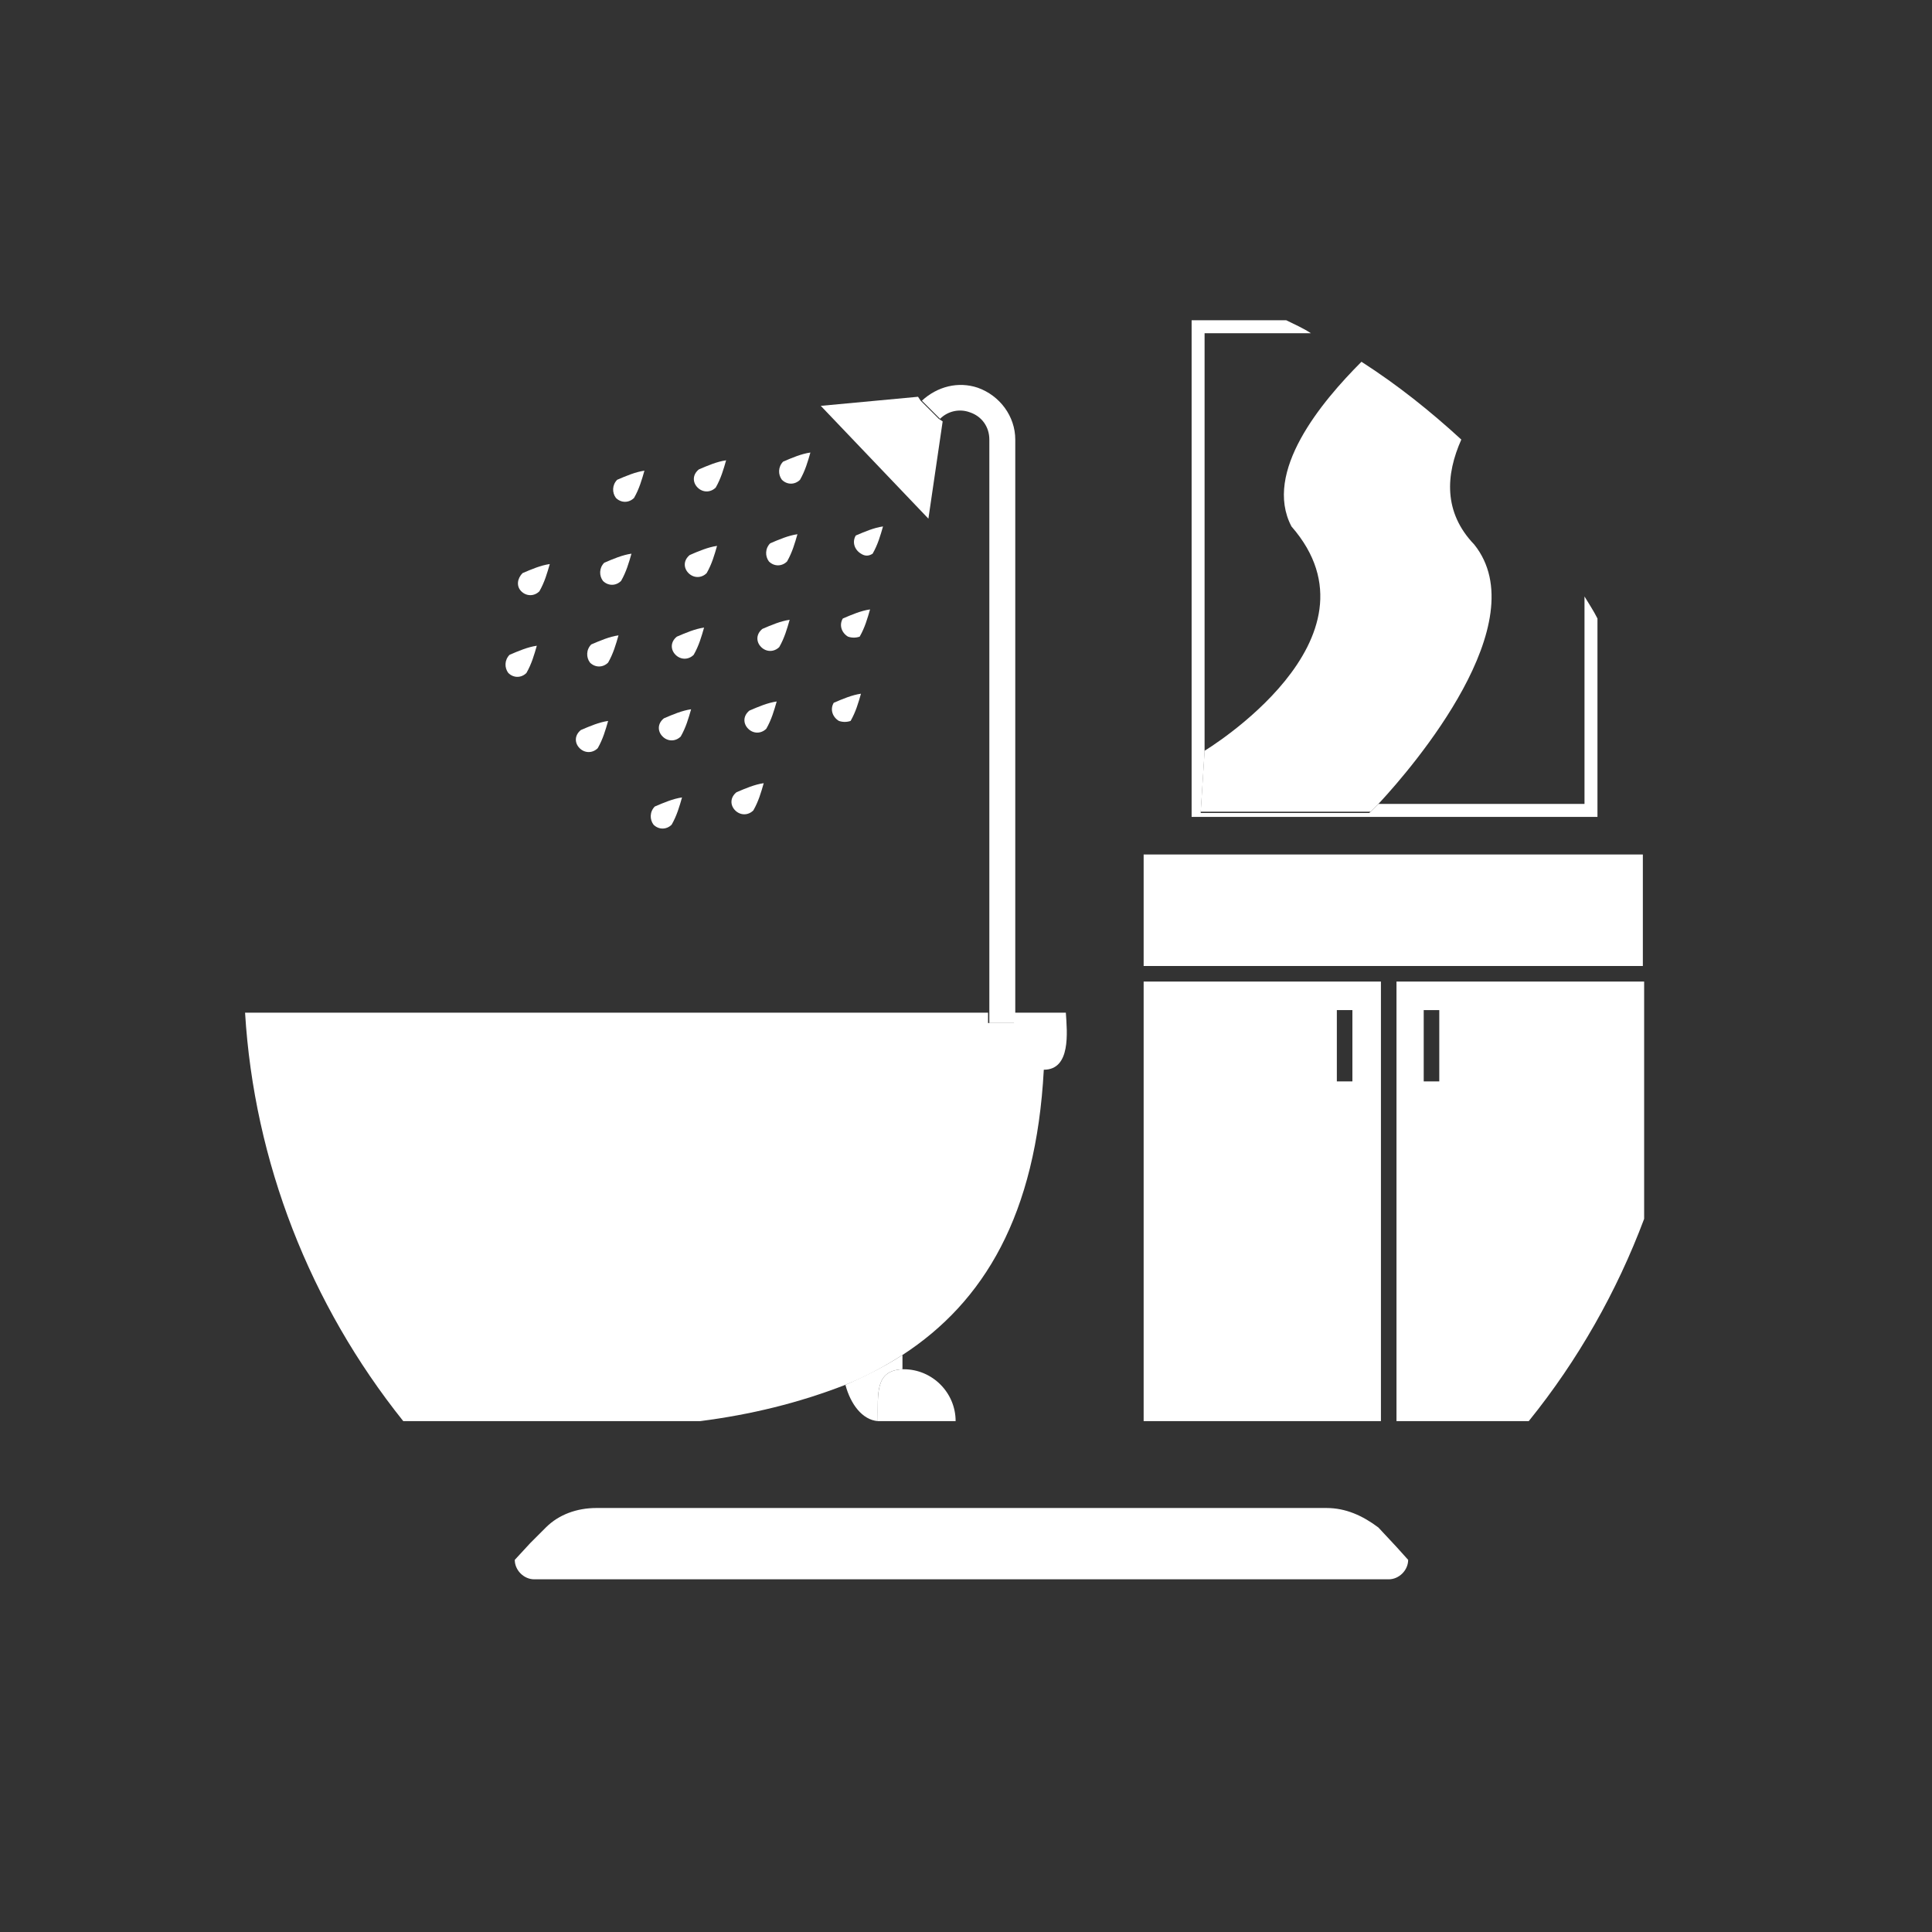
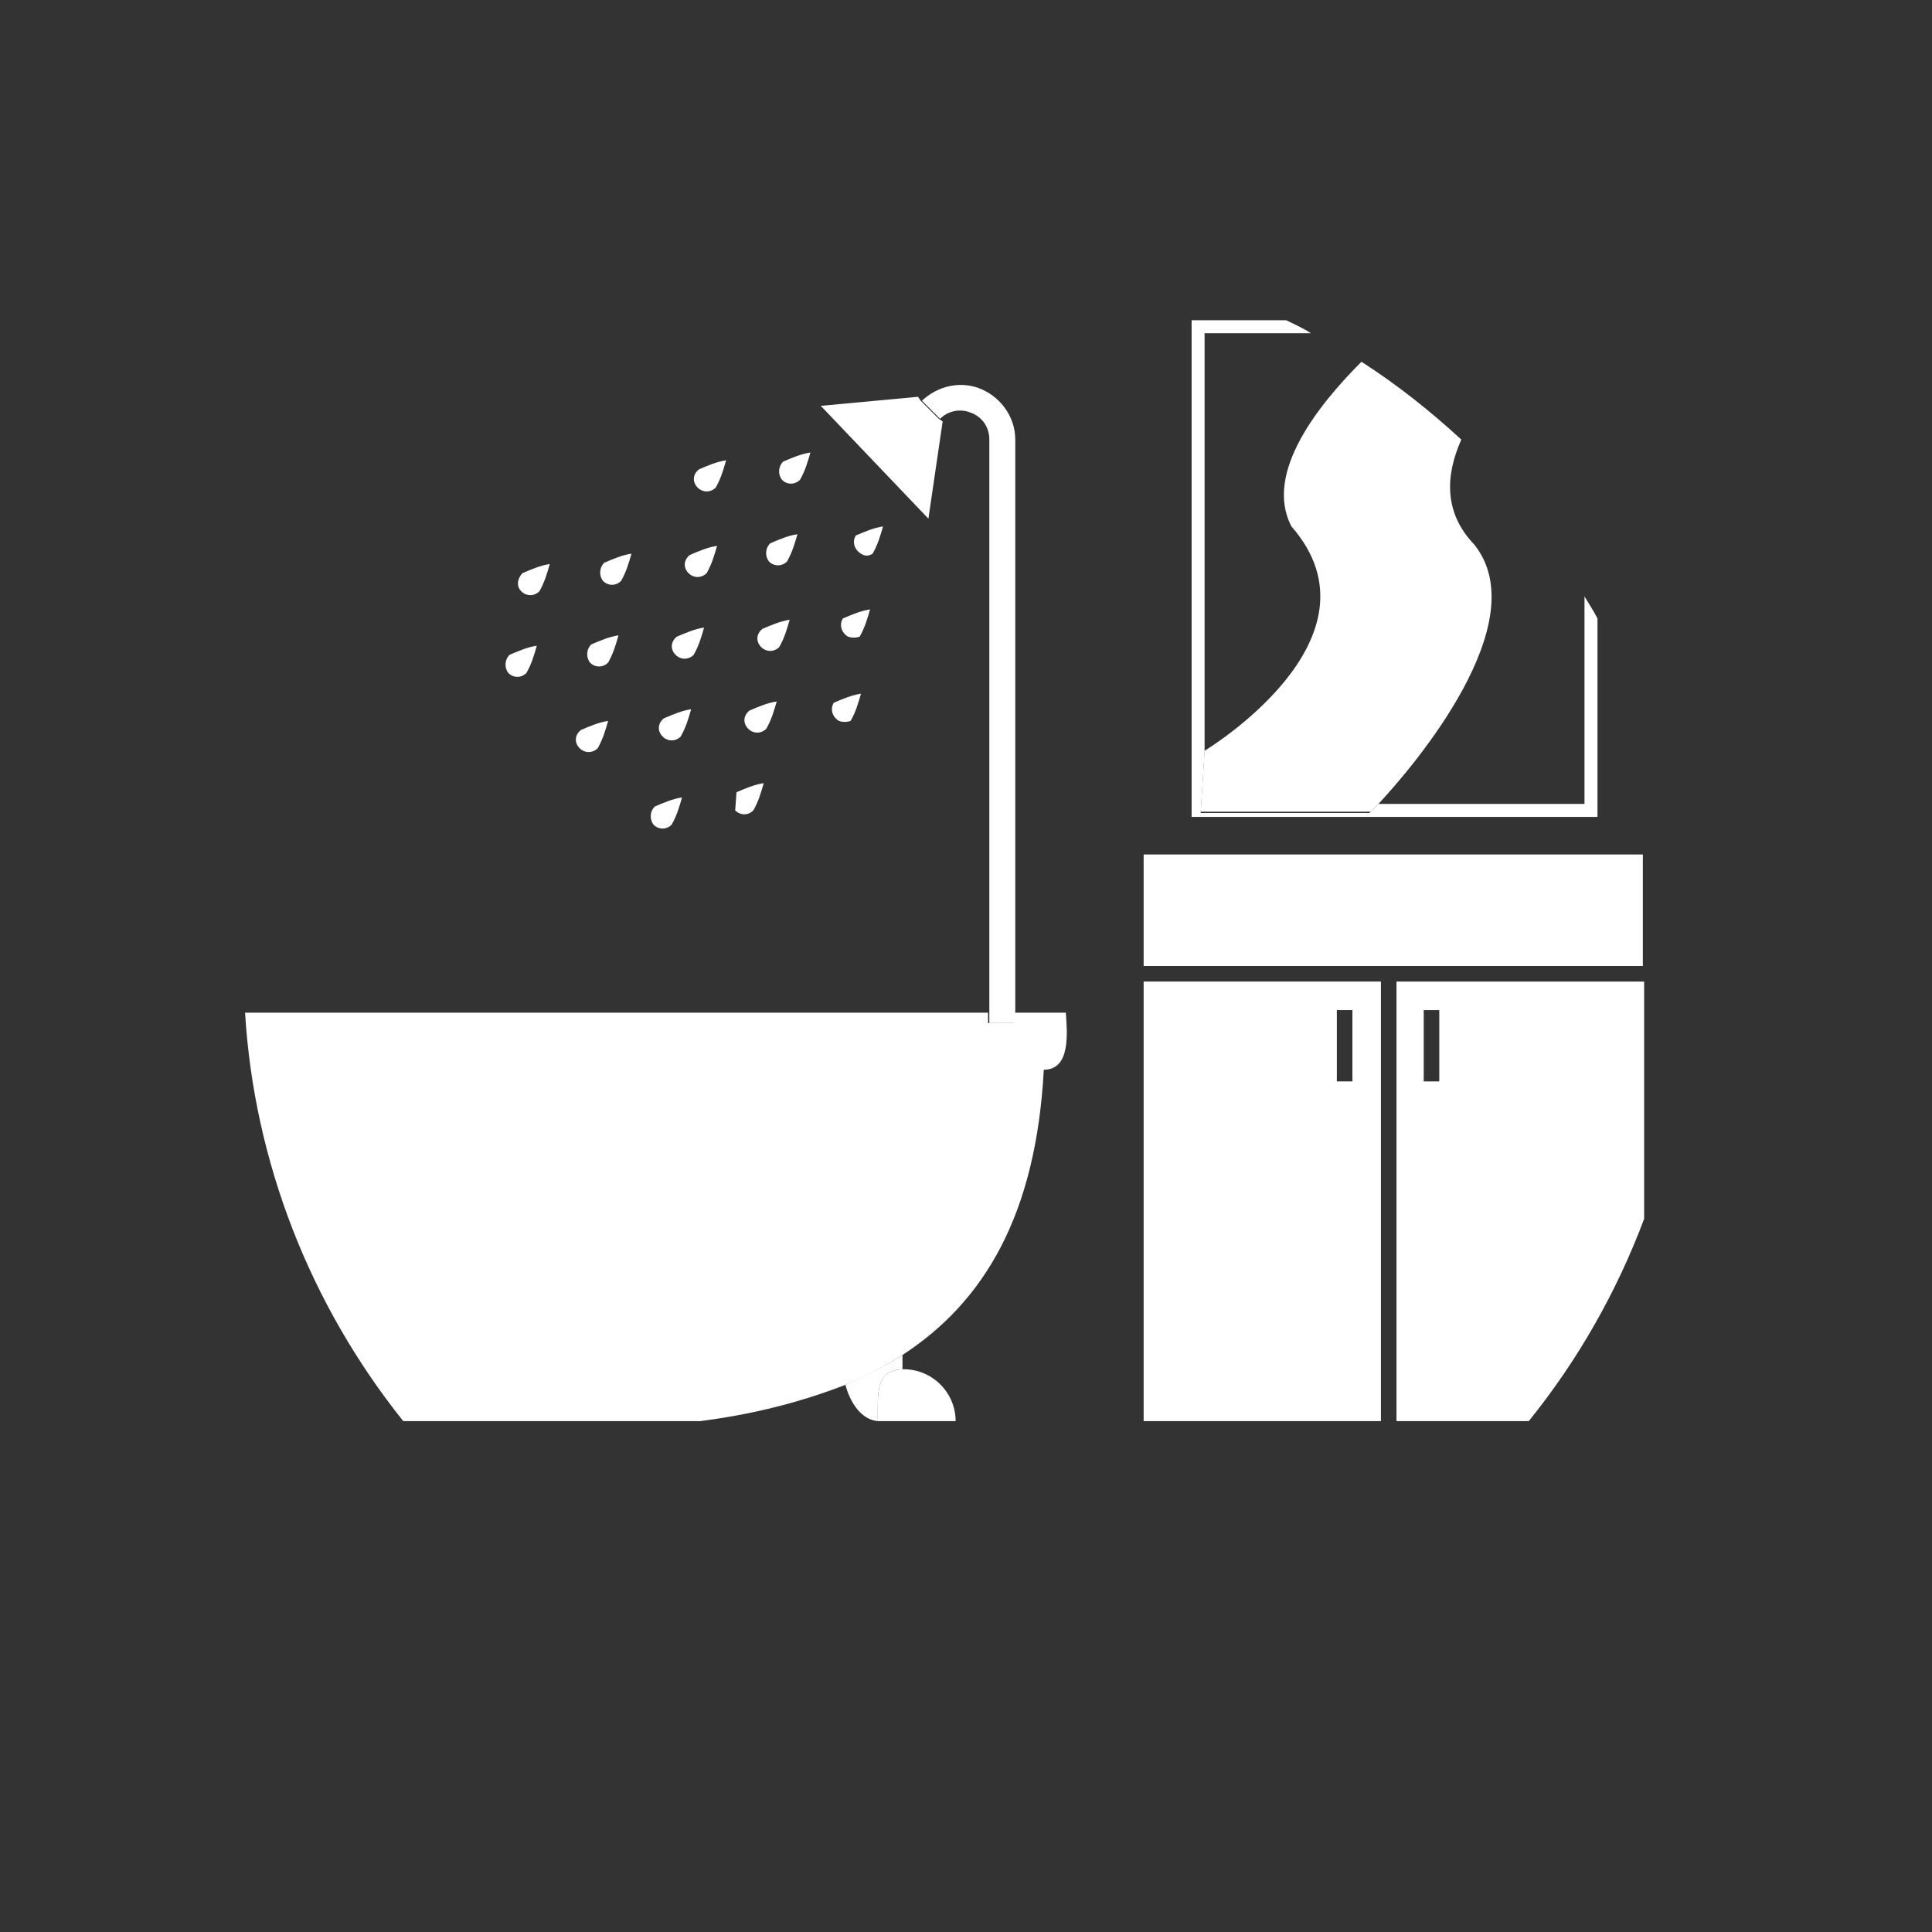
<svg xmlns="http://www.w3.org/2000/svg" version="1.1" id="Layer_1" x="0px" y="0px" viewBox="0 0 149 149" style="enable-background:new 0 0 149 149;" xml:space="preserve">
  <rect x="0" y="0" width="149" height="149" fill="#333333" stroke="none" />
  <style type="text/css">
	.st0{fill:#FFFFFF;}
</style>
  <g>
    <path class="st0" d="M67.7,109.6c0-2.2-0.2-3.9,1.9-4c0-0.1,0-0.1,0-0.2c0-0.3,0-0.6,0-0.9c-1.4,0.9-2.8,1.6-4.4,2.3   C65.6,108.3,66.5,109.5,67.7,109.6z" />
    <path class="st0" d="M67.7,109.6L67.7,109.6h6c0-2.2-1.8-4-4-4h-0.1C67.5,105.7,67.7,107.4,67.7,109.6z" />
    <path class="st0" d="M65.2,106.8c1.5-0.6,3-1.4,4.4-2.3c6.3-4.1,10.3-10.8,10.9-22c2.1,0,1.8-2.9,1.7-4.4h-4v0.8h-2v-0.8H18.9   c0.7,11.5,5,22.5,12.2,31.5h22.9C57.9,109.1,61.6,108.2,65.2,106.8z" />
    <path class="st0" d="M78.3,78.9v-45c0-1.8-1.2-3.4-2.9-4c-1.5-0.5-3.1-0.1-4.3,1l1.4,1.4c0.6-0.6,1.5-0.8,2.3-0.5   c0.9,0.3,1.5,1.1,1.5,2.1v45L78.3,78.9z" />
    <polygon class="st0" points="70.8,30.6 63.3,31.3 71.6,40 72.7,32.5 72.4,32.3 71,30.9  " />
-     <path class="st0" d="M47.5,38.4c0.4,0.4,1,0.4,1.4,0c0.4-0.7,0.6-1.4,0.8-2.1c-0.7,0.1-1.4,0.4-2.1,0.7   C47.2,37.4,47.2,38,47.5,38.4z" />
    <path class="st0" d="M53.1,44.2c0.4,0.4,1,0.4,1.4,0c0.4-0.7,0.6-1.4,0.8-2.1c-0.7,0.1-1.4,0.4-2.1,0.7   C52.7,43.2,52.7,43.8,53.1,44.2z" />
    <path class="st0" d="M58.7,49.9c0.4,0.4,1,0.4,1.4,0c0.4-0.7,0.6-1.4,0.8-2.1c-0.7,0.1-1.4,0.4-2.1,0.7   C58.3,48.9,58.3,49.5,58.7,49.9z" />
    <path class="st0" d="M65.6,55.6c0.4-0.7,0.6-1.4,0.8-2.1c-0.7,0.1-1.4,0.4-2.1,0.7c-0.3,0.5-0.1,1.1,0.4,1.4   C65,55.7,65.3,55.7,65.6,55.6z" />
    <path class="st0" d="M46.5,44.8c0.4,0.4,1,0.4,1.4,0c0.4-0.7,0.6-1.4,0.8-2.1c-0.7,0.1-1.4,0.4-2.1,0.7   C46.2,43.8,46.2,44.4,46.5,44.8z" />
    <path class="st0" d="M52.1,50.5c0.4,0.4,1,0.4,1.4,0c0.4-0.7,0.6-1.4,0.8-2.1c-0.7,0.1-1.4,0.4-2.1,0.7   C51.7,49.5,51.7,50.1,52.1,50.5z" />
    <path class="st0" d="M57.7,56.2c0.4,0.4,1,0.4,1.4,0c0.4-0.7,0.6-1.4,0.8-2.1c-0.7,0.1-1.4,0.4-2.1,0.7   C57.3,55.2,57.3,55.8,57.7,56.2z" />
    <path class="st0" d="M60.3,37c0.4,0.4,1,0.4,1.4,0c0.4-0.7,0.6-1.4,0.8-2.1c-0.7,0.1-1.4,0.4-2.1,0.7C60,36,60,36.6,60.3,37z" />
    <path class="st0" d="M67.3,42.7c0.4-0.7,0.6-1.4,0.8-2.1c-0.7,0.1-1.4,0.4-2.1,0.7c-0.3,0.5-0.1,1.1,0.4,1.4   C66.7,42.9,67,42.9,67.3,42.7z" />
    <path class="st0" d="M59.3,43.3c0.4,0.4,1,0.4,1.4,0c0.4-0.7,0.6-1.4,0.8-2.1c-0.7,0.1-1.4,0.4-2.1,0.7C59,42.3,59,42.9,59.3,43.3z   " />
    <path class="st0" d="M66.3,49.1c0.4-0.7,0.6-1.4,0.8-2.1c-0.7,0.1-1.4,0.4-2.1,0.7c-0.3,0.5-0.1,1.1,0.4,1.4   C65.7,49.2,66,49.2,66.3,49.1z" />
    <path class="st0" d="M53.8,37.6c0.4,0.4,1,0.4,1.4,0c0.4-0.7,0.6-1.4,0.8-2.1c-0.7,0.1-1.4,0.4-2.1,0.7   C53.4,36.6,53.4,37.2,53.8,37.6z" />
    <path class="st0" d="M40.2,45.6c0.4,0.4,1,0.4,1.4,0c0.4-0.7,0.6-1.4,0.8-2.1c-0.7,0.1-1.4,0.4-2.1,0.7   C39.9,44.6,39.8,45.2,40.2,45.6z" />
    <path class="st0" d="M39.2,51.9c0.4,0.4,1,0.4,1.4,0c0.4-0.7,0.6-1.4,0.8-2.1c-0.7,0.1-1.4,0.4-2.1,0.7   C38.9,50.9,38.9,51.5,39.2,51.9z" />
    <path class="st0" d="M51.1,56.8c0.4,0.4,1,0.4,1.4,0c0.4-0.7,0.6-1.4,0.8-2.1c-0.7,0.1-1.4,0.4-2.1,0.7   C50.7,55.8,50.7,56.4,51.1,56.8z" />
-     <path class="st0" d="M56.7,62.5c0.4,0.4,1,0.4,1.4,0c0.4-0.7,0.6-1.4,0.8-2.1c-0.7,0.1-1.4,0.4-2.1,0.7   C56.3,61.5,56.3,62.1,56.7,62.5z" />
+     <path class="st0" d="M56.7,62.5c0.4,0.4,1,0.4,1.4,0c0.4-0.7,0.6-1.4,0.8-2.1c-0.7,0.1-1.4,0.4-2.1,0.7   z" />
    <path class="st0" d="M45.5,51.1c0.4,0.4,1,0.4,1.4,0c0.4-0.7,0.6-1.4,0.8-2.1c-0.7,0.1-1.4,0.4-2.1,0.7   C45.2,50.1,45.2,50.7,45.5,51.1z" />
    <path class="st0" d="M44.7,57.7c0.4,0.4,1,0.4,1.4,0c0.4-0.7,0.6-1.4,0.8-2.1c-0.7,0.1-1.4,0.4-2.1,0.7   C44.3,56.7,44.3,57.3,44.7,57.7z" />
    <path class="st0" d="M50.4,63.6c0.4,0.4,1,0.4,1.4,0c0.4-0.7,0.6-1.4,0.8-2.1c-0.7,0.1-1.4,0.4-2.1,0.7   C50.1,62.6,50.1,63.2,50.4,63.6z" />
    <path class="st0" d="M107.7,75.7v33.9h10.2c3.8-4.7,6.8-10,8.9-15.6V75.7H107.7z M109.8,83.4v-5.5h1.2v5.5L109.8,83.4z" />
    <path class="st0" d="M88.2,75.7v33.9h18.3V75.7H88.2z M103.1,83.4v-5.5h1.2v5.5L103.1,83.4z" />
    <rect x="88.2" y="65.9" class="st0" width="38.5" height="8.6" />
    <path class="st0" d="M91.9,63h31.3V47.7c-0.3-0.6-0.7-1.2-1-1.7v16h-15.9c-0.4,0.4-0.7,0.7-0.7,0.7H92.6l0.3-4.7V25.7h8.2   c-0.6-0.4-1.3-0.7-1.9-1h-7.3L91.9,63z" />
    <path class="st0" d="M99.6,40.6c7.6,8.7-6.7,17.3-6.7,17.3l-0.3,4.7h13.1c0,0,0.2-0.2,0.7-0.7c2.6-2.8,12.1-13.9,7.3-19.9   c-2.4-2.5-2.2-5.4-1-8.1c-2.4-2.2-4.9-4.2-7.7-6C101.9,31,97.4,36.4,99.6,40.6z" />
-     <path class="st0" d="M102.3,116.3H46c-1.5,0-2.9,0.5-3.9,1.5l-1.2,1.2l-1.2,1.3c0,0.8,0.7,1.5,1.5,1.5h65.9c0.8,0,1.5-0.7,1.5-1.5   l-0.9-1l-1.4-1.5C105.1,116.9,103.8,116.3,102.3,116.3z" />
  </g>
</svg>